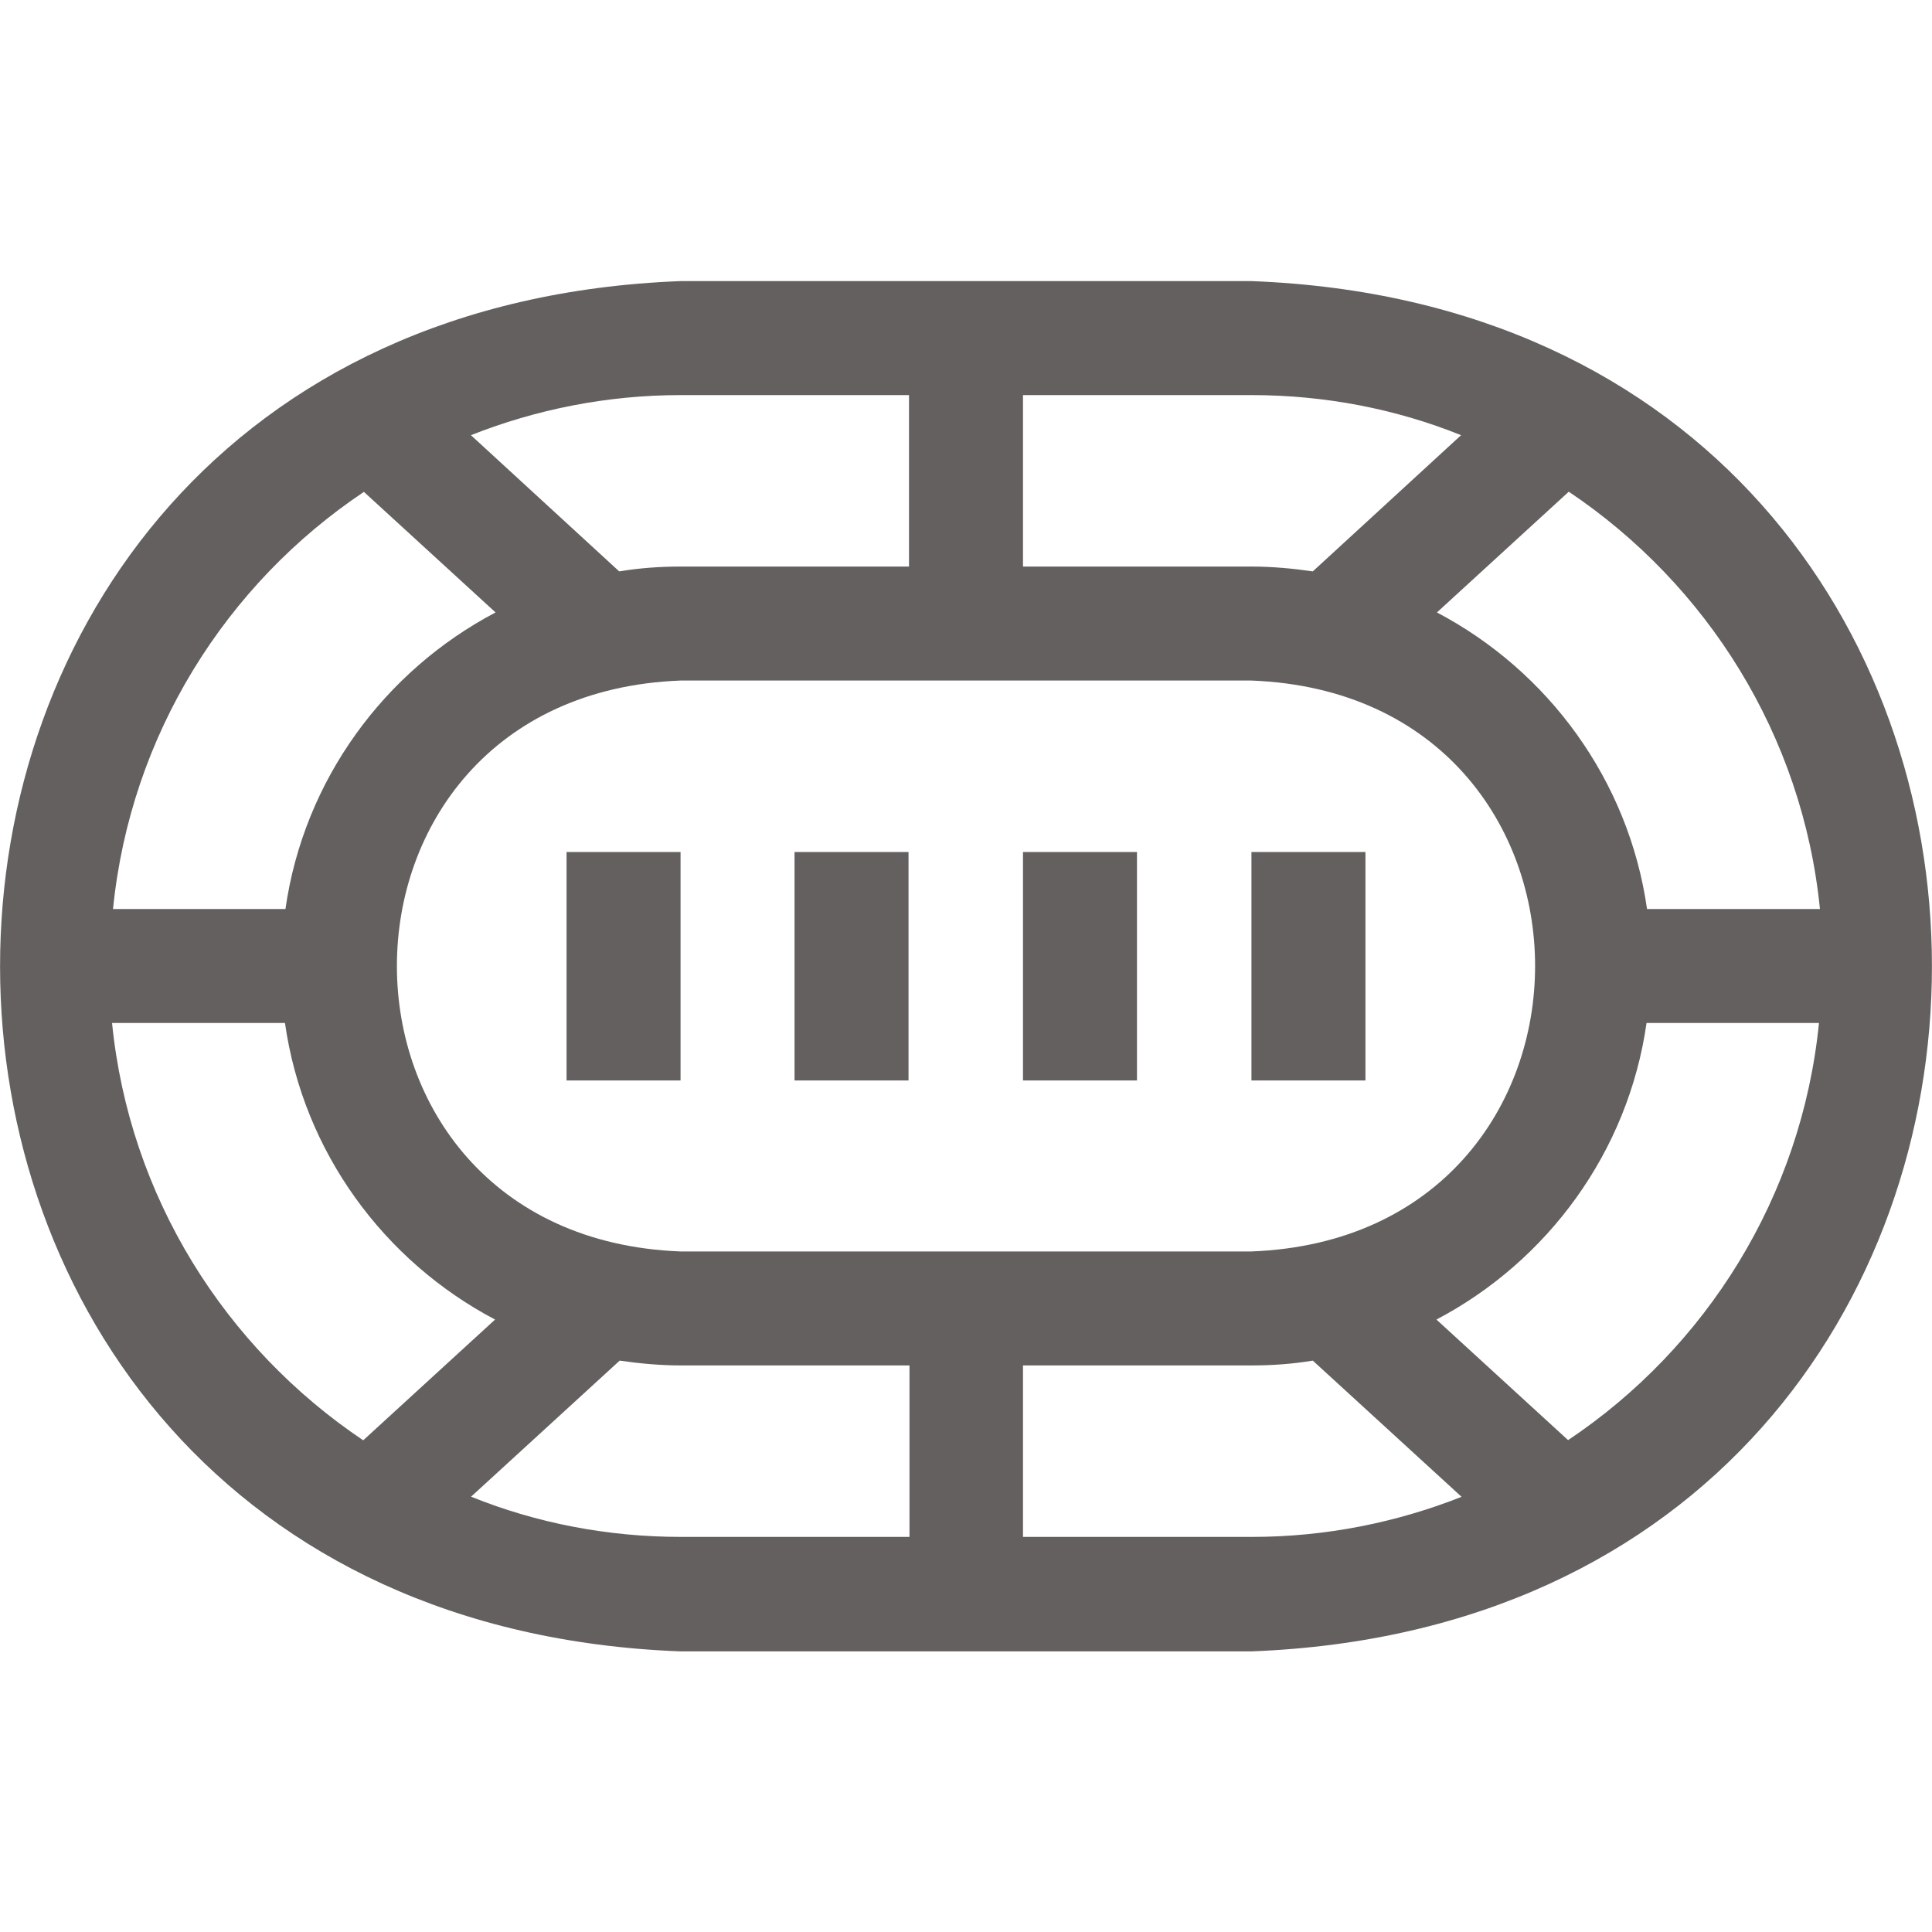
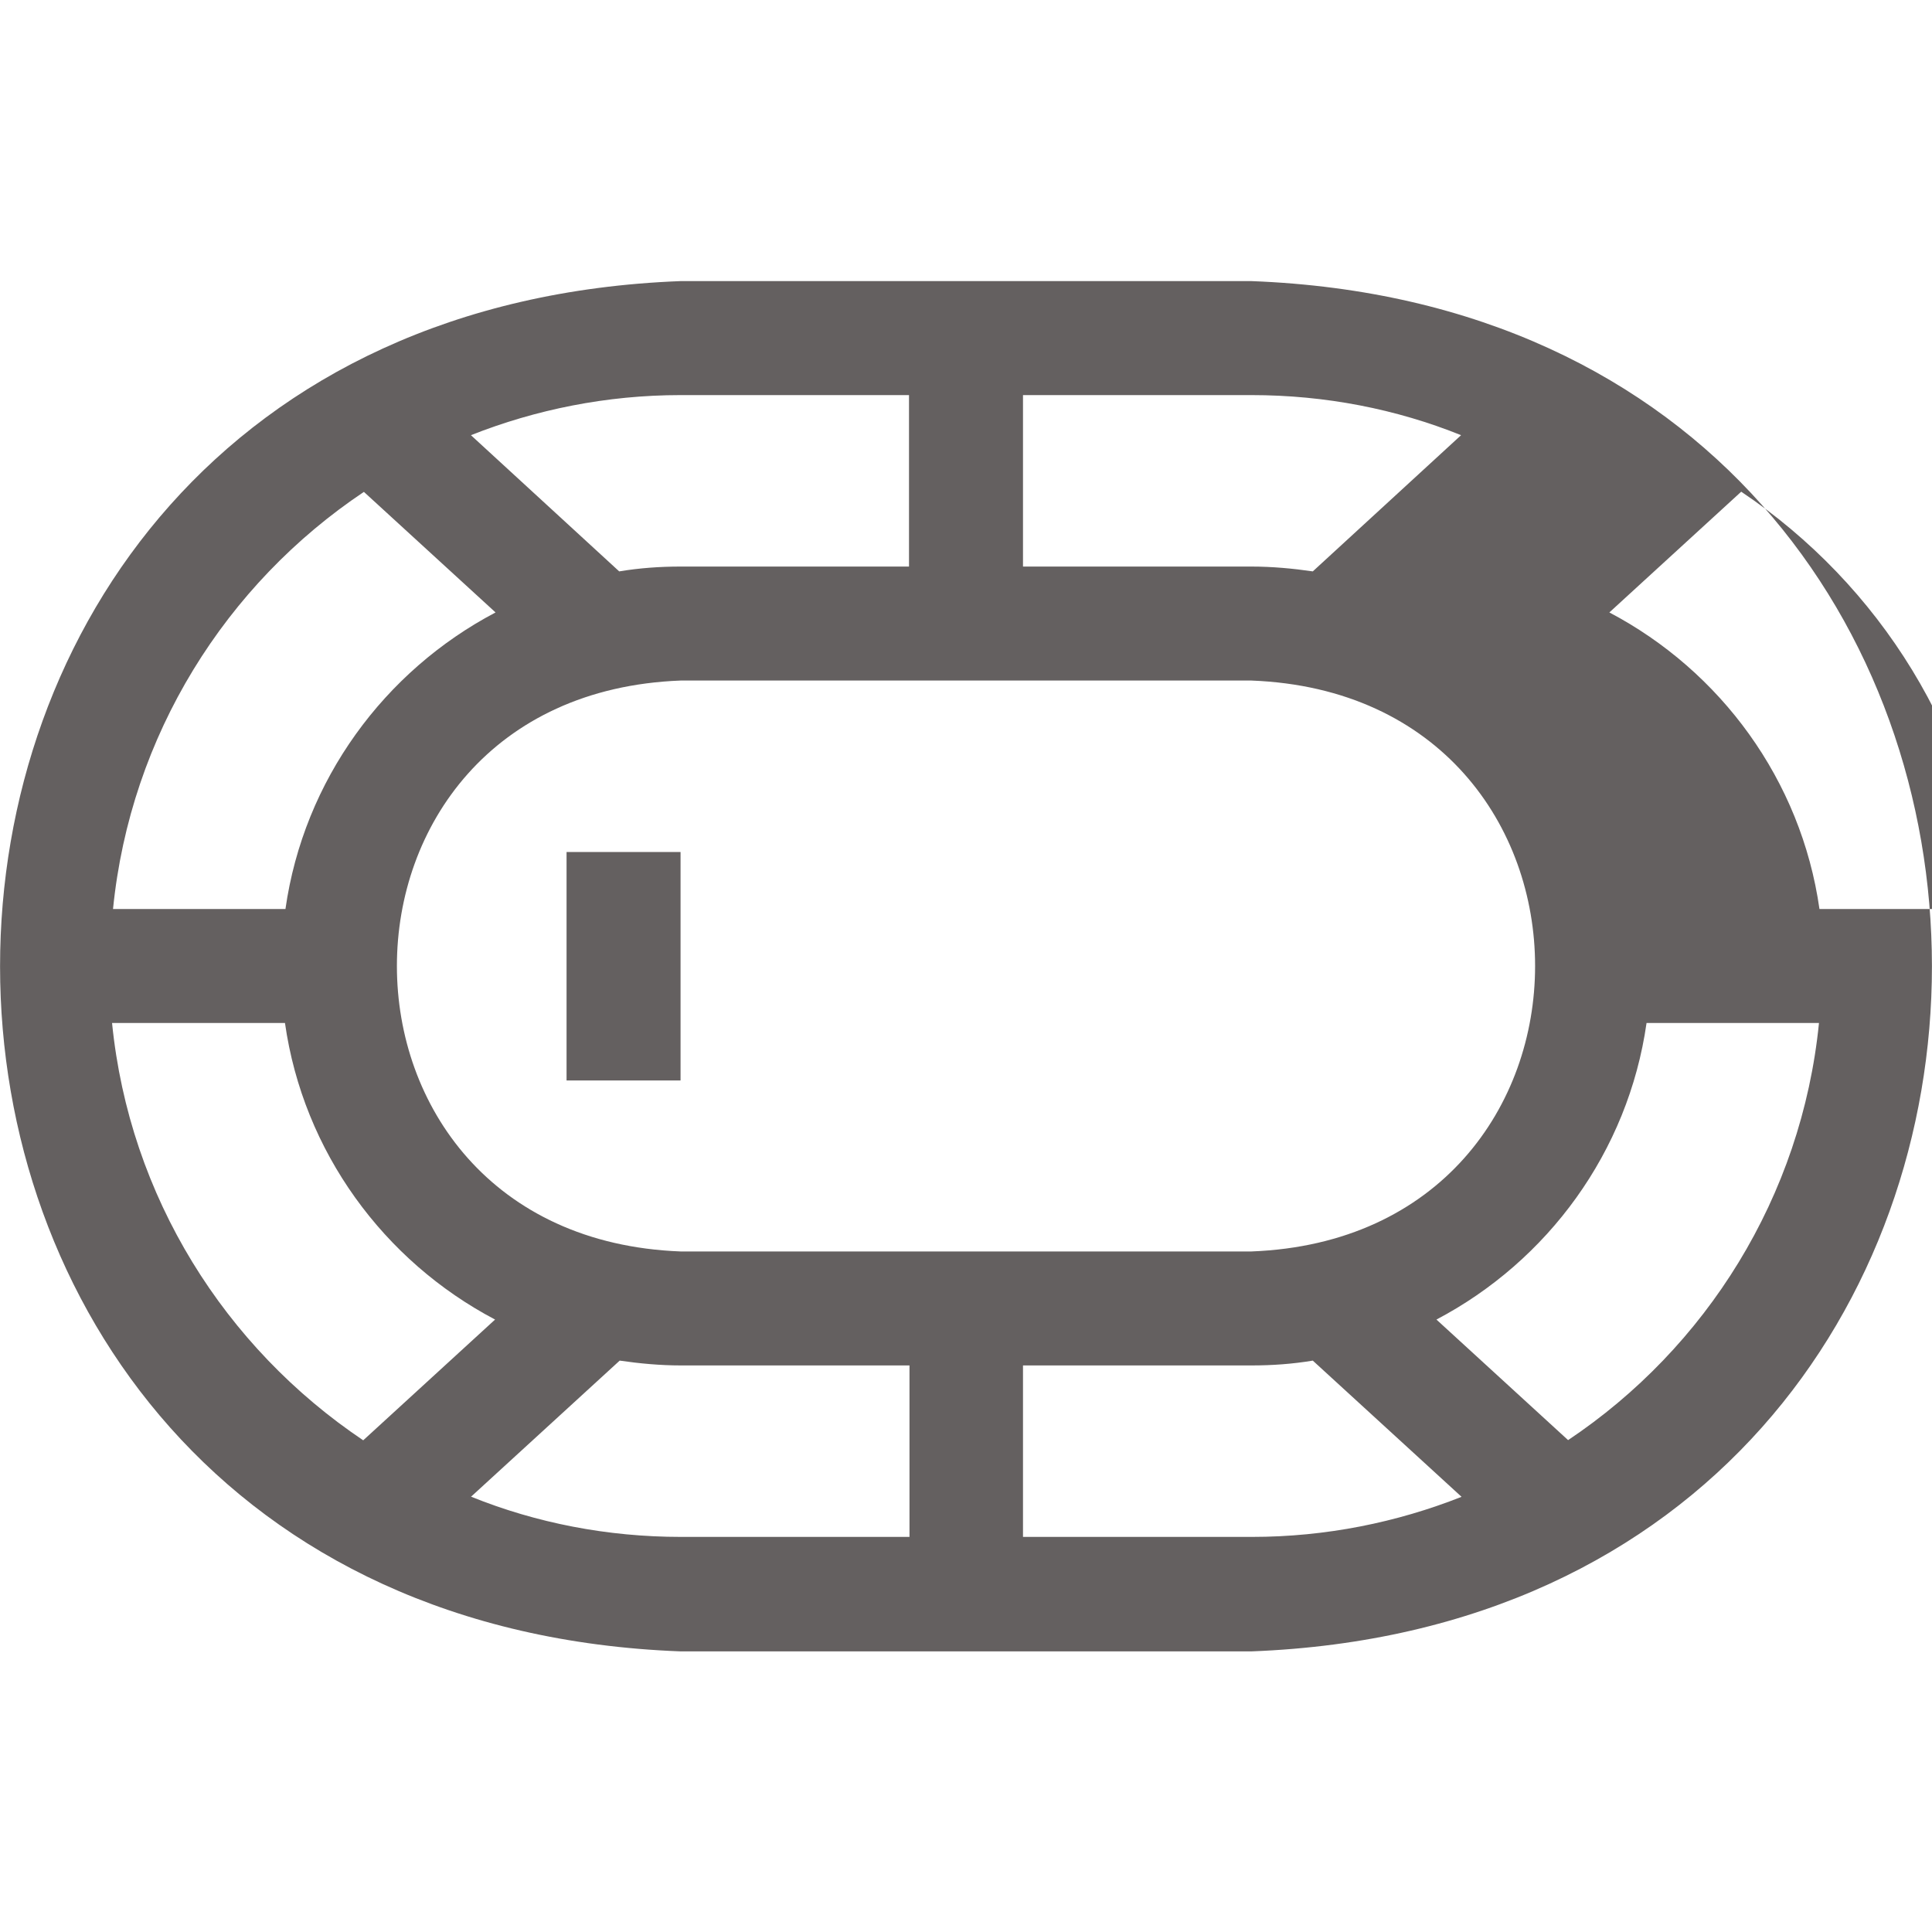
<svg xmlns="http://www.w3.org/2000/svg" id="Layer_1" data-name="Layer 1" viewBox="0 0 40 40">
  <defs>
    <style>
      .cls-1 {
        fill: #646060;
        stroke-width: 0px;
      }
    </style>
  </defs>
-   <path class="cls-1" d="M25.91,5.82h-11.82c-18.79.72-18.78,27.66,0,28.37h11.82c18.79-.72,18.78-27.66,0-28.37ZM37.67,18.82h-3.57c-.38-2.67-2.05-4.93-4.35-6.14l2.73-2.5c2.86,1.92,4.84,5.04,5.2,8.64ZM25.91,25.91h-11.82c-7.83-.3-7.83-11.52,0-11.82h11.82c7.83.3,7.83,11.52,0,11.82ZM30.25,9.01l-3.07,2.82c-.41-.06-.84-.1-1.27-.1h-4.73v-3.55h4.73c1.53,0,3,.29,4.34.83ZM18.82,8.18v3.55h-4.73c-.43,0-.85.03-1.27.1l-3.07-2.82c1.34-.53,2.81-.83,4.34-.83h4.73ZM7.53,10.18l2.73,2.5c-2.3,1.21-3.97,3.47-4.35,6.14h-3.57c.36-3.6,2.34-6.73,5.2-8.64h0ZM2.33,21.18h3.57c.38,2.67,2.05,4.93,4.35,6.14l-2.73,2.5c-2.86-1.92-4.84-5.04-5.2-8.64ZM9.75,30.99l3.08-2.82c.41.06.84.1,1.27.1h4.73v3.55h-4.73c-1.53,0-3-.29-4.34-.83h0ZM21.18,31.82v-3.55h4.73c.43,0,.85-.03,1.27-.1l3.08,2.82c-1.34.53-2.81.83-4.34.83h-4.73ZM32.47,29.82l-2.73-2.5c2.3-1.21,3.97-3.47,4.35-6.14h3.57c-.36,3.6-2.34,6.73-5.2,8.64Z" />
+   <path class="cls-1" d="M25.91,5.82h-11.82c-18.79.72-18.78,27.66,0,28.37h11.82c18.79-.72,18.78-27.66,0-28.37ZM37.67,18.82c-.38-2.67-2.05-4.93-4.35-6.14l2.73-2.5c2.86,1.92,4.84,5.04,5.2,8.64ZM25.91,25.91h-11.82c-7.83-.3-7.83-11.52,0-11.82h11.82c7.83.3,7.83,11.52,0,11.82ZM30.25,9.01l-3.07,2.82c-.41-.06-.84-.1-1.27-.1h-4.73v-3.55h4.73c1.53,0,3,.29,4.34.83ZM18.82,8.18v3.55h-4.73c-.43,0-.85.03-1.27.1l-3.07-2.82c1.34-.53,2.81-.83,4.34-.83h4.73ZM7.53,10.18l2.73,2.5c-2.3,1.21-3.97,3.47-4.35,6.14h-3.57c.36-3.6,2.34-6.73,5.2-8.64h0ZM2.33,21.18h3.57c.38,2.67,2.05,4.93,4.35,6.14l-2.73,2.5c-2.86-1.92-4.84-5.04-5.2-8.64ZM9.75,30.99l3.08-2.82c.41.06.84.1,1.27.1h4.73v3.55h-4.73c-1.53,0-3-.29-4.34-.83h0ZM21.18,31.82v-3.55h4.73c.43,0,.85-.03,1.27-.1l3.08,2.82c-1.34.53-2.81.83-4.34.83h-4.73ZM32.47,29.82l-2.73-2.5c2.3-1.21,3.97-3.47,4.35-6.14h3.57c-.36,3.6-2.34,6.73-5.2,8.64Z" />
  <path class="cls-1" d="M11.73,17.64h2.36v4.73h-2.36v-4.73Z" />
-   <path class="cls-1" d="M16.45,17.64h2.36v4.73h-2.36v-4.73Z" />
-   <path class="cls-1" d="M21.18,17.64h2.36v4.73h-2.36v-4.73Z" />
-   <path class="cls-1" d="M25.91,17.64h2.36v4.73h-2.36v-4.73Z" />
</svg>